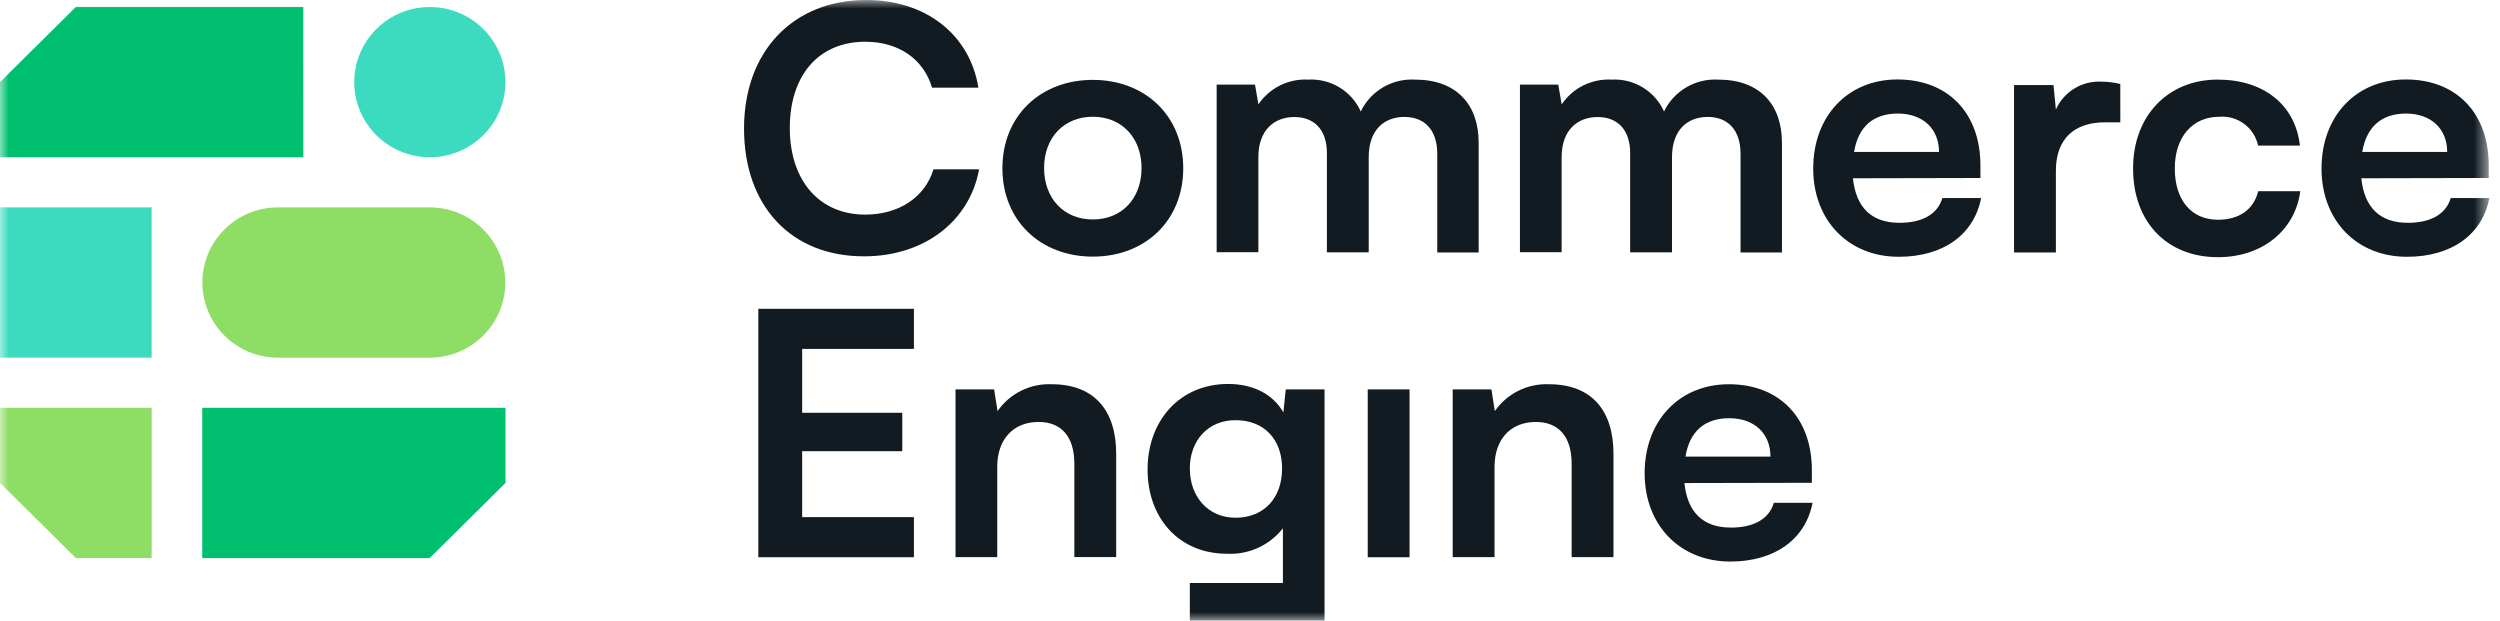
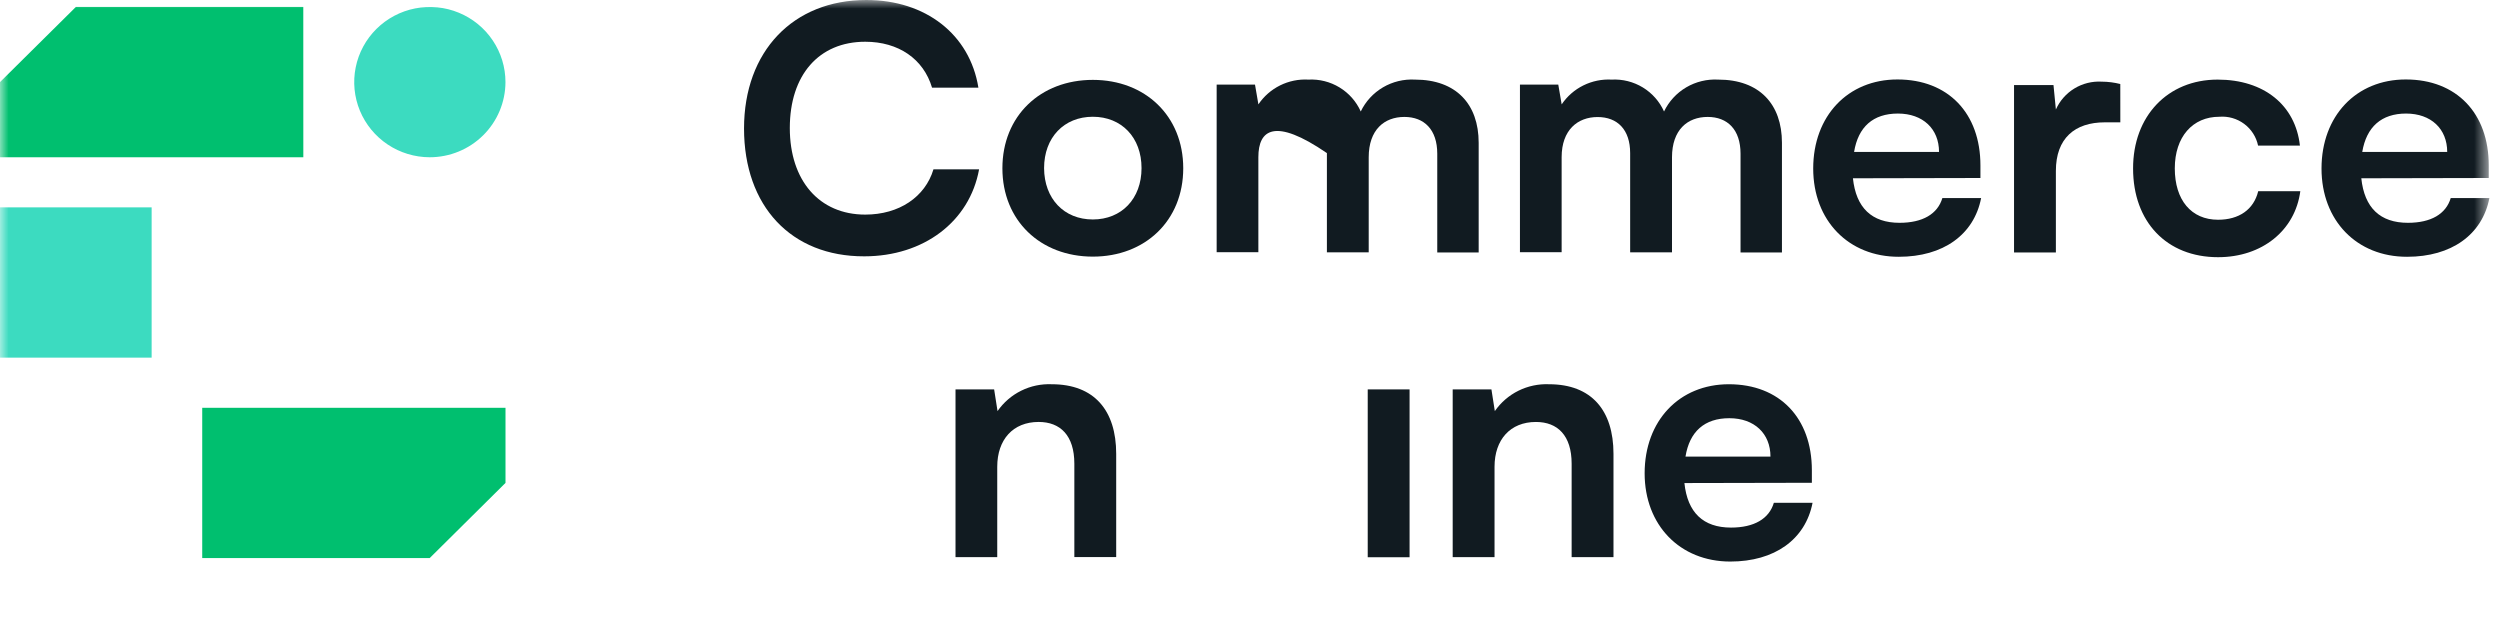
<svg xmlns="http://www.w3.org/2000/svg" width="145" height="36" viewBox="0 0 145 36" fill="none">
  <mask id="mask0_22651_20742" style="mask-type:luminance" maskUnits="userSpaceOnUse" x="0" y="0" width="145" height="36">
    <path d="M144.389 0H0V36H144.389V0Z" fill="white" />
  </mask>
  <g mask="url(#mask0_22651_20742)">
    <path d="M11.729 32.368H24.922L29.319 28.009V23.651H11.729V32.368Z" fill="#00BF6F" />
-     <path d="M8.796 32.368H4.4L0.002 28.009V23.651H8.796V32.368Z" fill="#8EDD65" />
    <path d="M8.795 12.027H0V20.743H8.795V12.027Z" fill="#3CDBC0" />
-     <path d="M24.922 20.745H16.124C14.961 20.745 13.845 20.285 13.023 19.468C12.2 18.651 11.738 17.542 11.738 16.387C11.738 15.231 12.2 14.122 13.023 13.305C13.845 12.488 14.961 12.028 16.124 12.028H24.922C26.085 12.028 27.2 12.488 28.023 13.305C28.845 14.122 29.307 15.231 29.307 16.387C29.307 17.542 28.845 18.651 28.023 19.468C27.2 20.285 26.085 20.745 24.922 20.745Z" fill="#8EDD65" />
    <path d="M24.919 9.121C24.052 9.119 23.205 8.861 22.486 8.381C21.766 7.901 21.206 7.219 20.875 6.423C20.545 5.626 20.46 4.75 20.631 3.905C20.801 3.061 21.22 2.285 21.834 1.677C22.448 1.069 23.229 0.655 24.079 0.488C24.93 0.32 25.811 0.407 26.612 0.738C27.413 1.068 28.097 1.626 28.578 2.343C29.06 3.059 29.317 3.901 29.317 4.763C29.314 5.92 28.85 7.029 28.025 7.846C27.201 8.663 26.084 9.122 24.919 9.121Z" fill="#3CDBC0" />
    <path d="M17.591 0.404H4.399L0 4.762V9.121H17.593L17.591 0.404Z" fill="#00BF6F" />
    <path d="M43.154 7.45C43.154 2.979 45.997 0 50.248 0C53.684 0 56.249 1.993 56.747 5.085H54.059C53.562 3.415 52.112 2.421 50.183 2.421C47.495 2.421 45.809 4.351 45.809 7.426C45.809 10.477 47.52 12.447 50.183 12.447C52.154 12.447 53.66 11.422 54.14 9.823H56.787C56.233 12.859 53.57 14.867 50.125 14.867C45.891 14.876 43.154 11.962 43.154 7.45Z" fill="#111B21" />
    <path d="M63.384 4.633C66.421 4.633 68.628 6.724 68.628 9.759C68.628 12.794 66.421 14.884 63.384 14.884C60.346 14.884 58.139 12.794 58.139 9.759C58.139 6.724 60.346 4.633 63.384 4.633ZM63.384 12.729C65.053 12.729 66.209 11.527 66.209 9.75C66.209 7.974 65.053 6.772 63.384 6.772C61.714 6.772 60.557 7.975 60.557 9.75C60.565 11.527 61.714 12.729 63.384 12.729Z" fill="#111B21" />
-     <path d="M70.566 14.642V4.907H72.79L72.987 6.054C73.303 5.585 73.737 5.205 74.245 4.953C74.754 4.701 75.319 4.585 75.887 4.617C76.522 4.583 77.152 4.742 77.694 5.072C78.237 5.402 78.665 5.888 78.924 6.466C79.204 5.882 79.653 5.395 80.213 5.066C80.772 4.737 81.418 4.581 82.067 4.617C84.453 4.617 85.763 6.037 85.763 8.282V14.642H83.361V8.913C83.361 7.516 82.603 6.782 81.455 6.782C80.282 6.782 79.385 7.533 79.385 9.123V14.634H76.96V8.879C76.96 7.523 76.227 6.788 75.07 6.788C73.913 6.788 72.985 7.539 72.985 9.113V14.626H70.566V14.642Z" fill="#111B21" />
+     <path d="M70.566 14.642V4.907H72.79L72.987 6.054C73.303 5.585 73.737 5.205 74.245 4.953C74.754 4.701 75.319 4.585 75.887 4.617C76.522 4.583 77.152 4.742 77.694 5.072C78.237 5.402 78.665 5.888 78.924 6.466C79.204 5.882 79.653 5.395 80.213 5.066C80.772 4.737 81.418 4.581 82.067 4.617C84.453 4.617 85.763 6.037 85.763 8.282V14.642H83.361V8.913C83.361 7.516 82.603 6.782 81.455 6.782C80.282 6.782 79.385 7.533 79.385 9.123V14.634H76.96V8.879C73.913 6.788 72.985 7.539 72.985 9.113V14.626H70.566V14.642Z" fill="#111B21" />
    <path d="M88.157 14.642V4.907H90.38L90.577 6.054C90.893 5.585 91.327 5.205 91.835 4.954C92.343 4.702 92.908 4.586 93.475 4.617C94.111 4.583 94.741 4.742 95.284 5.072C95.826 5.402 96.255 5.888 96.514 6.466C96.794 5.882 97.243 5.395 97.802 5.066C98.362 4.737 99.008 4.581 99.657 4.617C102.043 4.617 103.353 6.037 103.353 8.282V14.642H100.951V8.913C100.951 7.516 100.194 6.782 99.046 6.782C97.873 6.782 96.976 7.533 96.976 9.123V14.634H94.549V8.879C94.549 7.523 93.816 6.788 92.66 6.788C91.504 6.788 90.575 7.539 90.575 9.113V14.626H88.156L88.157 14.642Z" fill="#111B21" />
    <path d="M105.166 9.775C105.166 6.724 107.178 4.609 110.052 4.609C112.992 4.609 114.865 6.562 114.865 9.597V10.324L107.47 10.34C107.65 12.052 108.562 12.923 110.174 12.923C111.51 12.923 112.382 12.415 112.658 11.486H114.906C114.491 13.617 112.699 14.893 110.134 14.893C107.22 14.9 105.166 12.794 105.166 9.775ZM107.536 8.814H112.464C112.464 7.474 111.528 6.586 110.078 6.586C108.645 6.587 107.774 7.354 107.537 8.814H107.536Z" fill="#111B21" />
    <path d="M122.979 7.095H122.083C120.332 7.095 119.241 8.026 119.241 9.912V14.642H116.814V4.932H119.102L119.241 6.352C119.466 5.845 119.842 5.419 120.317 5.13C120.793 4.841 121.346 4.704 121.902 4.736C122.265 4.738 122.626 4.784 122.977 4.873L122.979 7.095Z" fill="#111B21" />
    <path d="M128.623 4.617C131.31 4.617 133.134 6.095 133.395 8.443H130.968C130.863 7.94 130.576 7.492 130.162 7.185C129.748 6.877 129.235 6.73 128.72 6.772C127.173 6.772 126.138 7.935 126.138 9.767C126.138 11.6 127.091 12.745 128.647 12.745C129.86 12.745 130.716 12.158 130.976 11.091H133.418C133.117 13.359 131.212 14.917 128.647 14.917C125.666 14.917 123.719 12.866 123.719 9.775C123.712 6.74 125.723 4.617 128.623 4.617Z" fill="#111B21" />
    <path d="M134.648 9.775C134.648 6.724 136.66 4.609 139.535 4.609C142.475 4.609 144.348 6.562 144.348 9.597V10.324L136.956 10.34C137.135 12.052 138.047 12.923 139.659 12.923C140.995 12.923 141.866 12.415 142.143 11.486H144.386C143.971 13.617 142.179 14.893 139.614 14.893C136.693 14.9 134.648 12.794 134.648 9.775ZM137.01 8.814H141.938C141.938 7.474 141.002 6.586 139.552 6.586C138.128 6.587 137.255 7.354 137.01 8.814Z" fill="#111B21" />
-     <path d="M43.984 32.319V17.911H53.007V20.236H46.525V23.941H52.332V26.169H46.525V29.994H53.008V32.319L43.984 32.319Z" fill="#111B21" />
    <path d="M55.42 32.319V22.585H57.66L57.857 23.844C58.206 23.341 58.677 22.934 59.227 22.662C59.777 22.389 60.387 22.26 61.001 22.286C63.468 22.286 64.739 23.804 64.739 26.322V32.311H62.312V26.895C62.312 25.256 61.498 24.473 60.242 24.473C58.752 24.473 57.84 25.498 57.84 27.073V32.312H55.42V32.319Z" fill="#111B21" />
-     <path d="M69.01 33.813H74.409V30.641C74.028 31.127 73.535 31.516 72.971 31.773C72.406 32.03 71.788 32.148 71.168 32.118C68.383 32.118 66.559 30.052 66.559 27.234C66.559 24.401 68.423 22.27 71.233 22.27C72.707 22.27 73.855 22.884 74.436 23.925L74.574 22.585H76.823V36.003H69.01M71.657 30.029C73.326 30.029 74.361 28.866 74.361 27.171C74.361 25.517 73.35 24.37 71.657 24.37C70.045 24.37 69.01 25.573 69.01 27.171C69.01 28.808 70.068 30.027 71.656 30.027L71.657 30.029Z" fill="#111B21" />
    <path d="M79.328 22.585H81.755V32.32H79.328V22.585Z" fill="#111B21" />
    <path d="M84.256 32.32V22.585H86.503L86.7 23.844C87.049 23.341 87.52 22.935 88.07 22.662C88.619 22.39 89.23 22.261 89.843 22.286C92.311 22.286 93.582 23.804 93.582 26.322V32.312H91.155V26.895C91.155 25.257 90.34 24.474 89.085 24.474C87.595 24.474 86.683 25.499 86.683 27.073V32.313H84.256V32.32Z" fill="#111B21" />
    <path d="M95.389 27.452C95.389 24.401 97.4 22.286 100.275 22.286C103.215 22.286 105.088 24.239 105.088 27.274V28.001L97.696 28.017C97.875 29.729 98.787 30.6 100.399 30.6C101.735 30.6 102.607 30.092 102.883 29.164H105.128C104.713 31.295 102.921 32.57 100.356 32.57C97.441 32.57 95.389 30.463 95.389 27.452ZM97.758 26.484H102.687C102.687 25.144 101.75 24.256 100.3 24.256C98.866 24.256 97.995 25.023 97.758 26.484Z" fill="#111B21" />
  </g>
</svg>